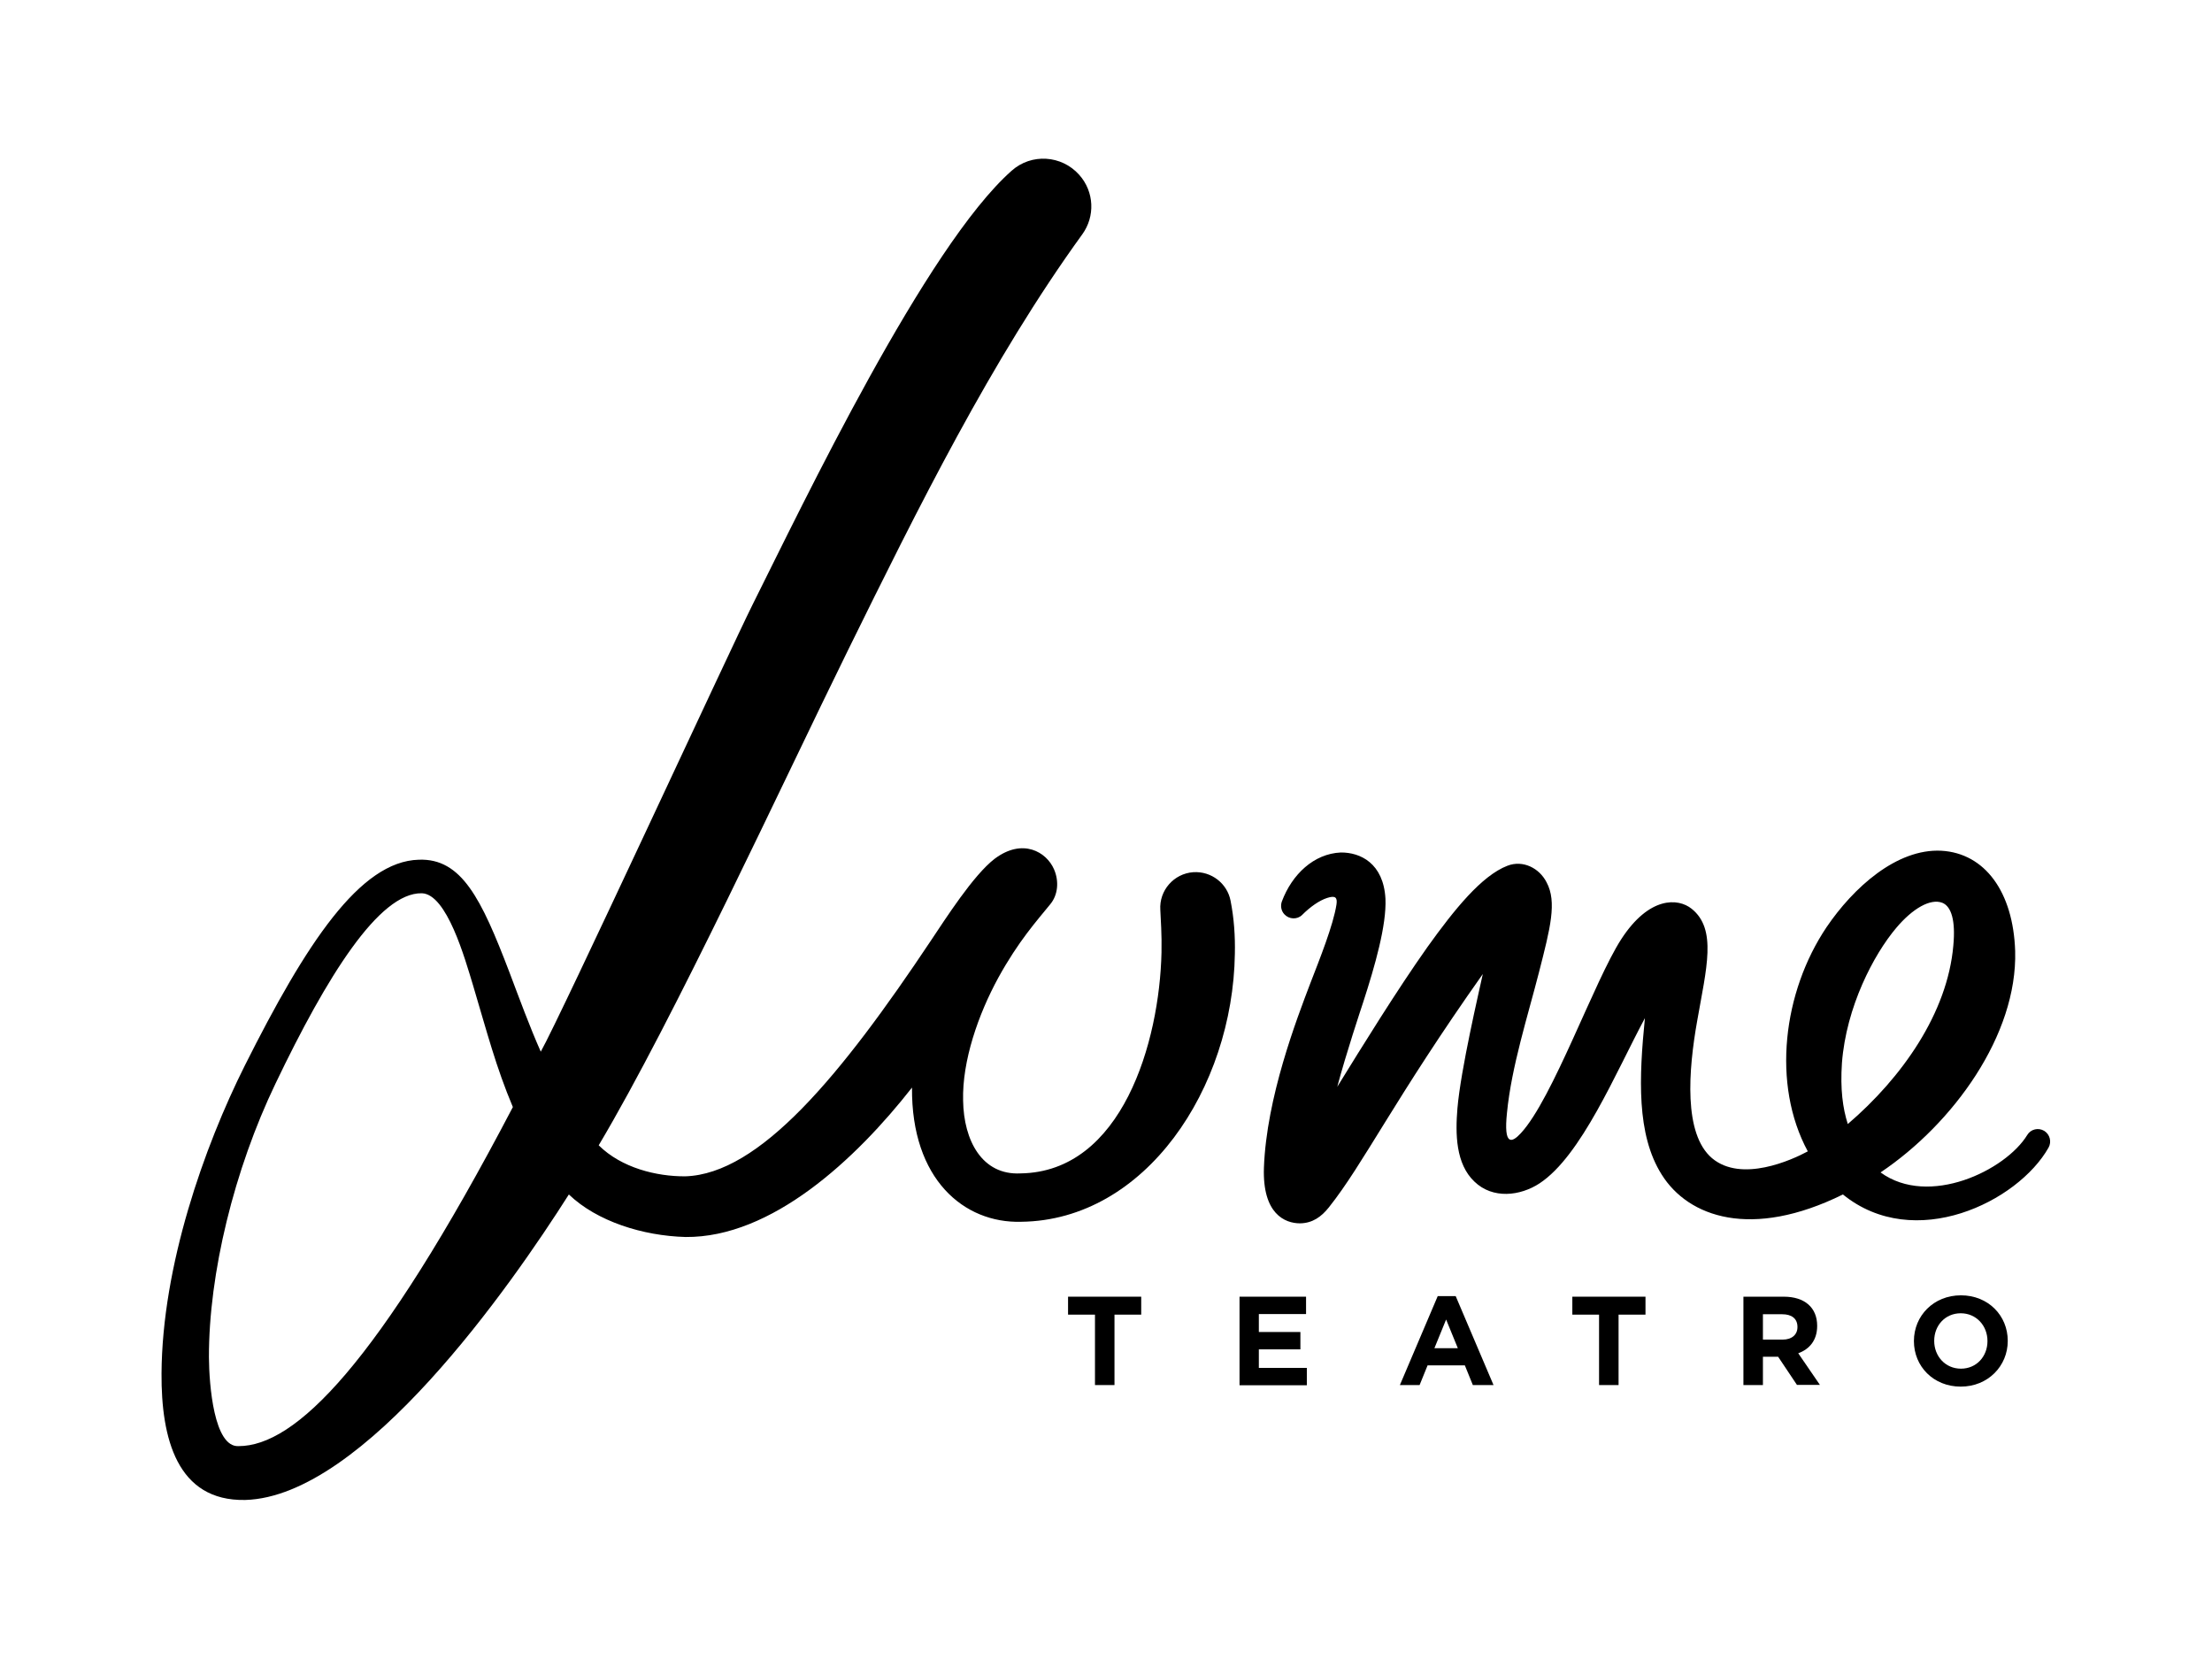
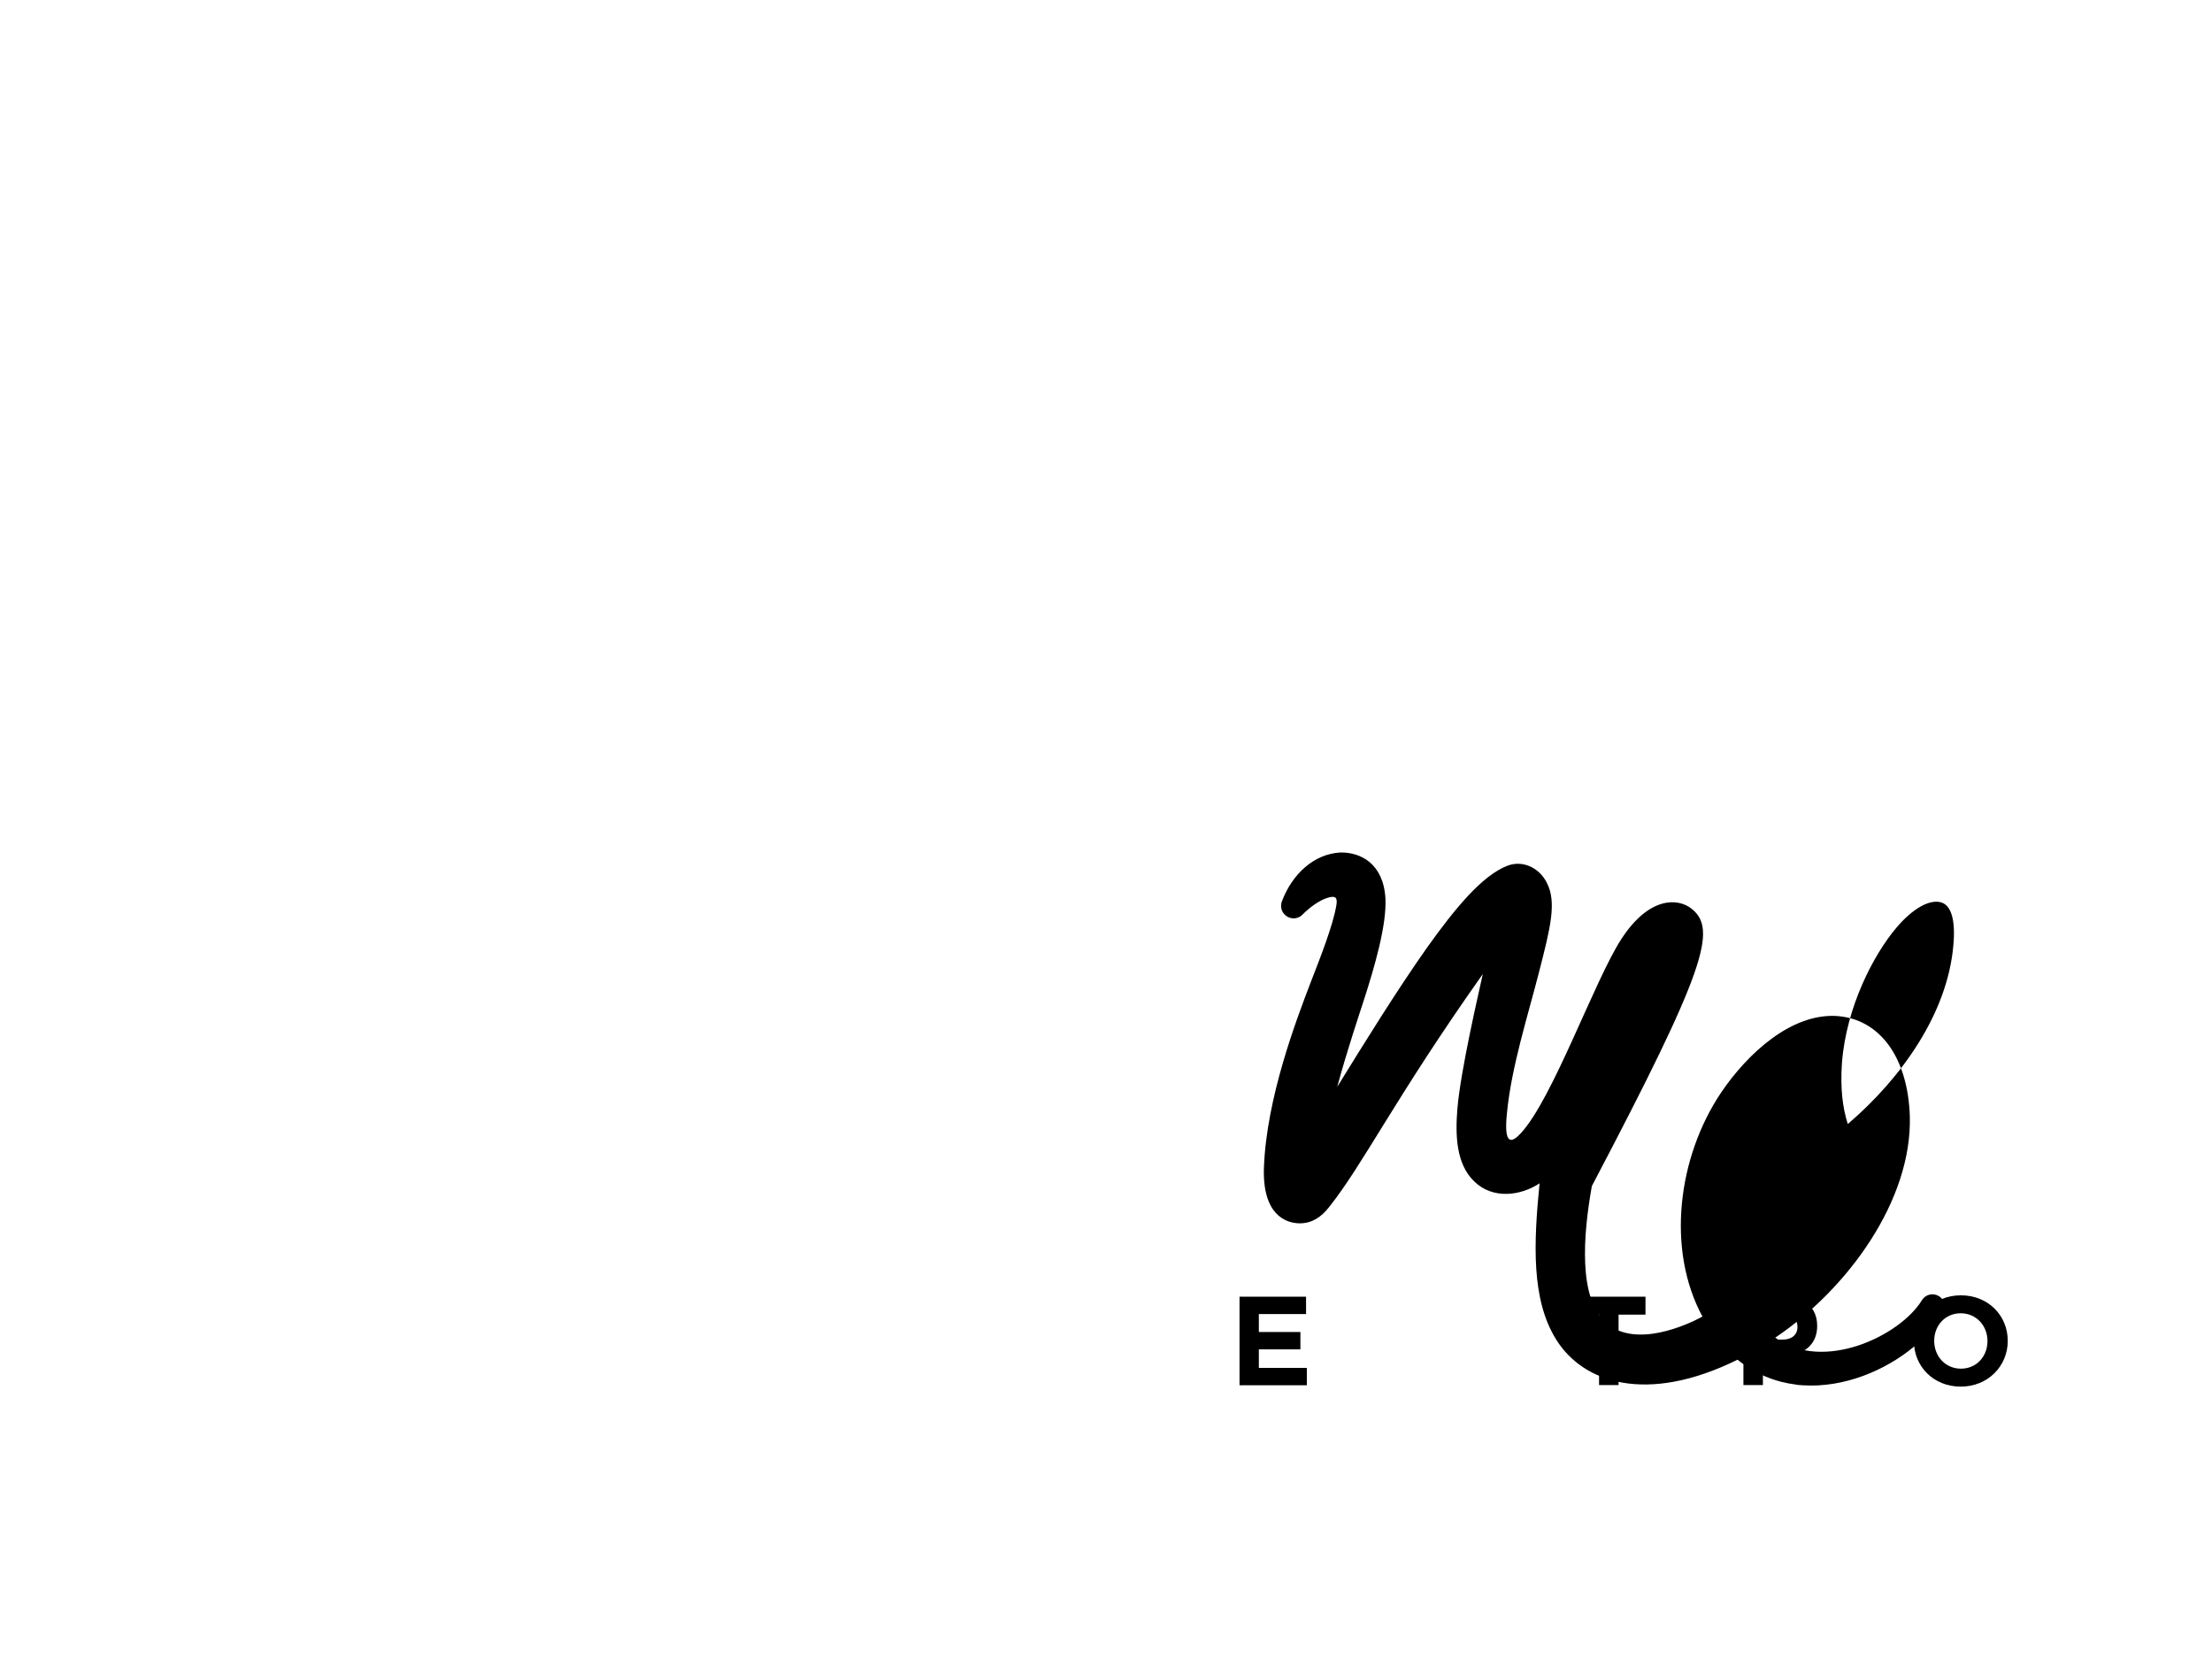
<svg xmlns="http://www.w3.org/2000/svg" version="1.1" id="Layer_1" x="0px" y="0px" viewBox="0 0 1133.9 850.4" style="enable-background:new 0 0 1133.9 850.4;" xml:space="preserve">
  <style type="text/css">
	.st0{fill:none;}
</style>
  <g>
    <g>
-       <path d="M571.3,673.9V710h-10v-36.1h-13.8v-9.2h37.5v9.2H571.3z" />
      <path d="M635.4,710v-45.3h34.1v8.9h-24.2v9.2h21.3v8.9h-21.3v9.5h24.6v8.9H635.4z" />
-       <path d="M755,710l-4.1-10.1h-19.1l-4.1,10.1h-10.1l19.4-45.6h9.2l19.4,45.6H755z M741.3,676.4l-6,14.7h12L741.3,676.4z" />
      <path d="M829.7,673.9V710h-10v-36.1H806v-9.2h37.5v9.2H829.7z" />
      <path d="M921.2,710l-9.7-14.5h-7.8V710h-10v-45.3h20.7c10.7,0,17.1,5.6,17.1,14.9v0.1c0,7.3-3.9,11.9-9.7,14l11.1,16.2H921.2z     M921.4,680.2c0-4.3-3-6.5-7.8-6.5h-9.9v13h10.1c4.8,0,7.6-2.6,7.6-6.4V680.2z" />
      <path d="M1005.1,710.8c-14,0-24-10.4-24-23.3v-0.1c0-12.9,10.1-23.4,24.1-23.4c14,0,24,10.4,24,23.3v0.1    C1029.2,700.2,1019.1,710.8,1005.1,710.8z M1018.8,687.4c0-7.8-5.7-14.2-13.7-14.2s-13.6,6.3-13.6,14.1v0.1    c0,7.8,5.7,14.2,13.7,14.2s13.6-6.3,13.6-14.1V687.4z" />
    </g>
-     <path d="M630.8,461.7c-1.7-8.8-9.8-15.2-19.1-14.6c-10,0.7-17.6,9.4-16.9,19.4c0.2,4.7,0.8,12.5,0.6,21.7   c-1,45.9-20.2,112.6-72.3,113.3c-19.6,1-29.1-16.7-29.4-37.4c-0.5-20.2,7.7-44,18.1-63c10.3-18.7,19.7-29.1,26.6-37.6   c3.9-4.7,4.6-11.7,1.9-17.9c-3.8-8.8-16-16.2-30.4-5.4c-11,8.4-25.4,31.1-32.6,41.8c-46.5,69.8-88,119.8-126,121   c-14.7,0.1-32.7-4.3-44.4-15.9c38.6-64.9,94.3-185.8,127.5-253.2c36.2-73.5,73.7-149.3,120.4-213.8c6.6-9.1,6.2-21.8-1.6-30.5   c-9-10.1-24.5-11.1-34.6-2.1c-43.9,38.8-106.7,170.2-132.9,222.6c-11,22-98.4,211.2-108.5,229c-5.8-13.1-10.8-26.8-16.1-40.8   c-14.4-37.7-24.5-58.4-46.4-57.6c-30.2,0.8-57.8,42.9-89.2,105.5c-20.9,41.7-42.4,102.7-42.7,157.9c-0.2,33.1,7.9,65.5,42.9,64.8   c60.8-1.7,136.2-109.8,165.9-156.6c14.4,13.8,37.9,21.2,59.8,21.8c44.1,0.4,87.2-39.7,116.1-76.6c-0.4,47.1,26.7,69.6,55.9,68.8   c63.8-0.7,108.6-68.5,109.6-137.4C633.2,479.9,632.6,470.8,630.8,461.7z M122.3,741.3c-12.6,0.7-15.1-31.3-15.2-45.5   c-0.1-42.9,12.9-96.2,34.2-140.5c26.2-54.7,53-97.8,74.9-97.4c12.9,0.3,22.2,33.8,26.2,46.9c7.4,24.8,11.8,42,20.5,62.7   C193.3,700.5,151.1,741.3,122.3,741.3z" />
-     <path d="M867.1,465.8c-6.9-5.5-21.7-6.4-36,15.6c-13.8,21.3-35.1,81.8-51.5,99.5c-4.7,5.1-8.9,6.5-7.1-10.5   c2.3-23.6,10.7-49.7,16.4-72c5.8-22.7,9.3-36,3.9-46.1c-3.7-7.3-12.1-11.6-20.1-8.5c-13.2,5.1-27.1,22.3-41,41.7   c-15.5,21.9-33.5,51-46.2,71.6c4.6-17.3,12-39.4,13.3-43.4c6.1-18.8,12-39.5,11.4-53c-1-18.2-12.9-23.8-22.9-23.7   c-13.8,0.6-25,11.2-30.2,25.1c-0.8,2.2-0.4,4.8,1.3,6.6c2.4,2.6,6.6,2.8,9.1,0.3c4.2-4.2,8.8-7.4,12.8-8.7c4.3-1.4,5.3-0.2,4.8,3.3   c-1.6,10.6-8.8,28.5-13.4,40.4c-7,18.4-22.5,58.6-23.8,94.6c-0.8,23.7,10.8,28.5,18.5,28.5c6.4-0.1,10.9-3.3,14.8-8.2   c17.7-22.2,33.9-56,78.9-119.6c-2,9.3-11.3,48.9-13,68.8c-1.1,13.2-0.9,28.5,8.7,37.6c9.4,9.1,23.5,7.4,33.4,0.9   c21.4-14.1,39-56.7,54-84.7c-3,30.2-4.4,59.6,8.6,80.2c13.7,21.9,46.1,33.3,92.9,10.2c36.7,29.8,89.7,3.8,105.4-24   c1.7-3,0.7-6.8-2.2-8.6c-3-1.8-6.9-0.9-8.7,2.1c-11.1,18.2-50.5,37.2-75.2,19.2c37.2-25,70.2-70.4,69-113.5   c-1-30.3-15.5-50.1-37.8-51.4c-23-1.2-45.2,19-58.9,39.2c-22.3,33.2-28.2,80.5-9.6,114.9c-8.1,4.4-34,16.2-49.1,3.5   c-14.7-12.5-12.1-45.1-7.6-70.4C874.7,496.4,880.3,476.3,867.1,465.8z M944.2,544.9c2.2-28.8,16.3-55.6,27.8-69.2   c8.4-10,17.6-15.3,23.7-12.9c4.6,1.9,6.8,9.1,5.6,21.9c-3,34.6-26.3,67.7-54.1,91.5C944.6,568,943.3,558.3,944.2,544.9z" />
+     <path d="M867.1,465.8c-6.9-5.5-21.7-6.4-36,15.6c-13.8,21.3-35.1,81.8-51.5,99.5c-4.7,5.1-8.9,6.5-7.1-10.5   c2.3-23.6,10.7-49.7,16.4-72c5.8-22.7,9.3-36,3.9-46.1c-3.7-7.3-12.1-11.6-20.1-8.5c-13.2,5.1-27.1,22.3-41,41.7   c-15.5,21.9-33.5,51-46.2,71.6c4.6-17.3,12-39.4,13.3-43.4c6.1-18.8,12-39.5,11.4-53c-1-18.2-12.9-23.8-22.9-23.7   c-13.8,0.6-25,11.2-30.2,25.1c-0.8,2.2-0.4,4.8,1.3,6.6c2.4,2.6,6.6,2.8,9.1,0.3c4.2-4.2,8.8-7.4,12.8-8.7c4.3-1.4,5.3-0.2,4.8,3.3   c-1.6,10.6-8.8,28.5-13.4,40.4c-7,18.4-22.5,58.6-23.8,94.6c-0.8,23.7,10.8,28.5,18.5,28.5c6.4-0.1,10.9-3.3,14.8-8.2   c17.7-22.2,33.9-56,78.9-119.6c-2,9.3-11.3,48.9-13,68.8c-1.1,13.2-0.9,28.5,8.7,37.6c9.4,9.1,23.5,7.4,33.4,0.9   c-3,30.2-4.4,59.6,8.6,80.2c13.7,21.9,46.1,33.3,92.9,10.2c36.7,29.8,89.7,3.8,105.4-24   c1.7-3,0.7-6.8-2.2-8.6c-3-1.8-6.9-0.9-8.7,2.1c-11.1,18.2-50.5,37.2-75.2,19.2c37.2-25,70.2-70.4,69-113.5   c-1-30.3-15.5-50.1-37.8-51.4c-23-1.2-45.2,19-58.9,39.2c-22.3,33.2-28.2,80.5-9.6,114.9c-8.1,4.4-34,16.2-49.1,3.5   c-14.7-12.5-12.1-45.1-7.6-70.4C874.7,496.4,880.3,476.3,867.1,465.8z M944.2,544.9c2.2-28.8,16.3-55.6,27.8-69.2   c8.4-10,17.6-15.3,23.7-12.9c4.6,1.9,6.8,9.1,5.6,21.9c-3,34.6-26.3,67.7-54.1,91.5C944.6,568,943.3,558.3,944.2,544.9z" />
  </g>
  <rect class="st0" width="1133.9" height="850.4" />
</svg>